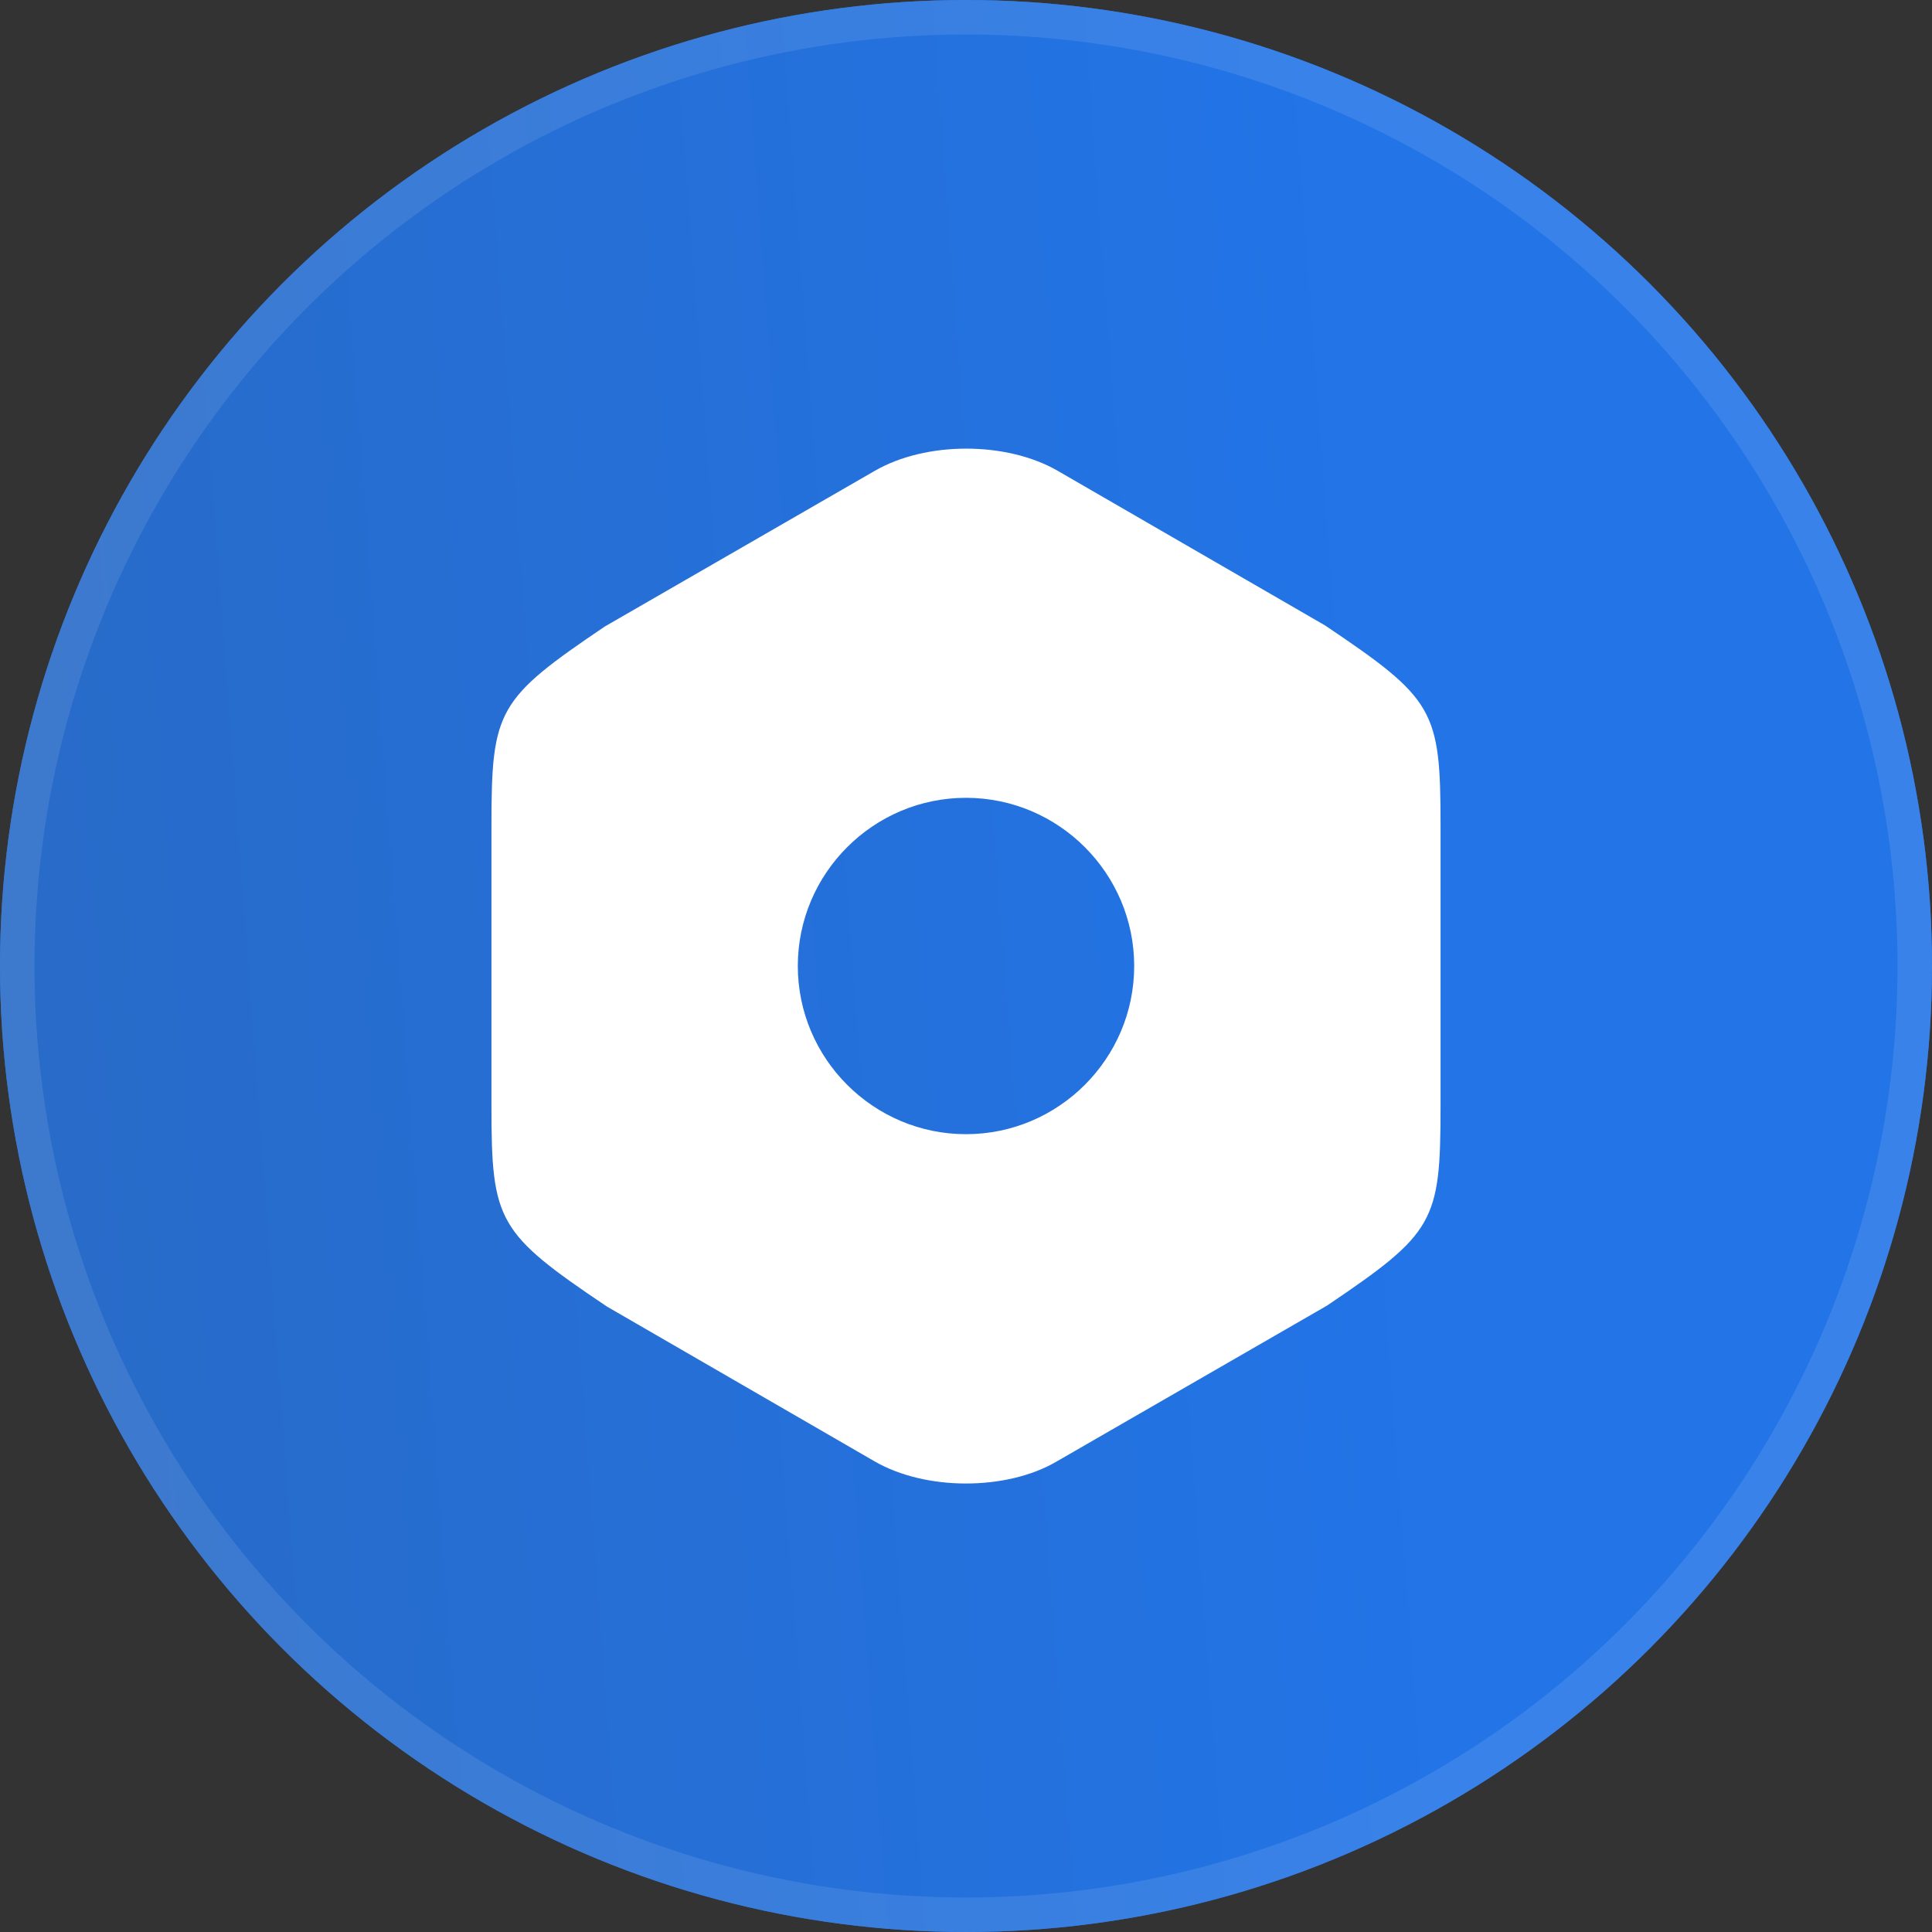
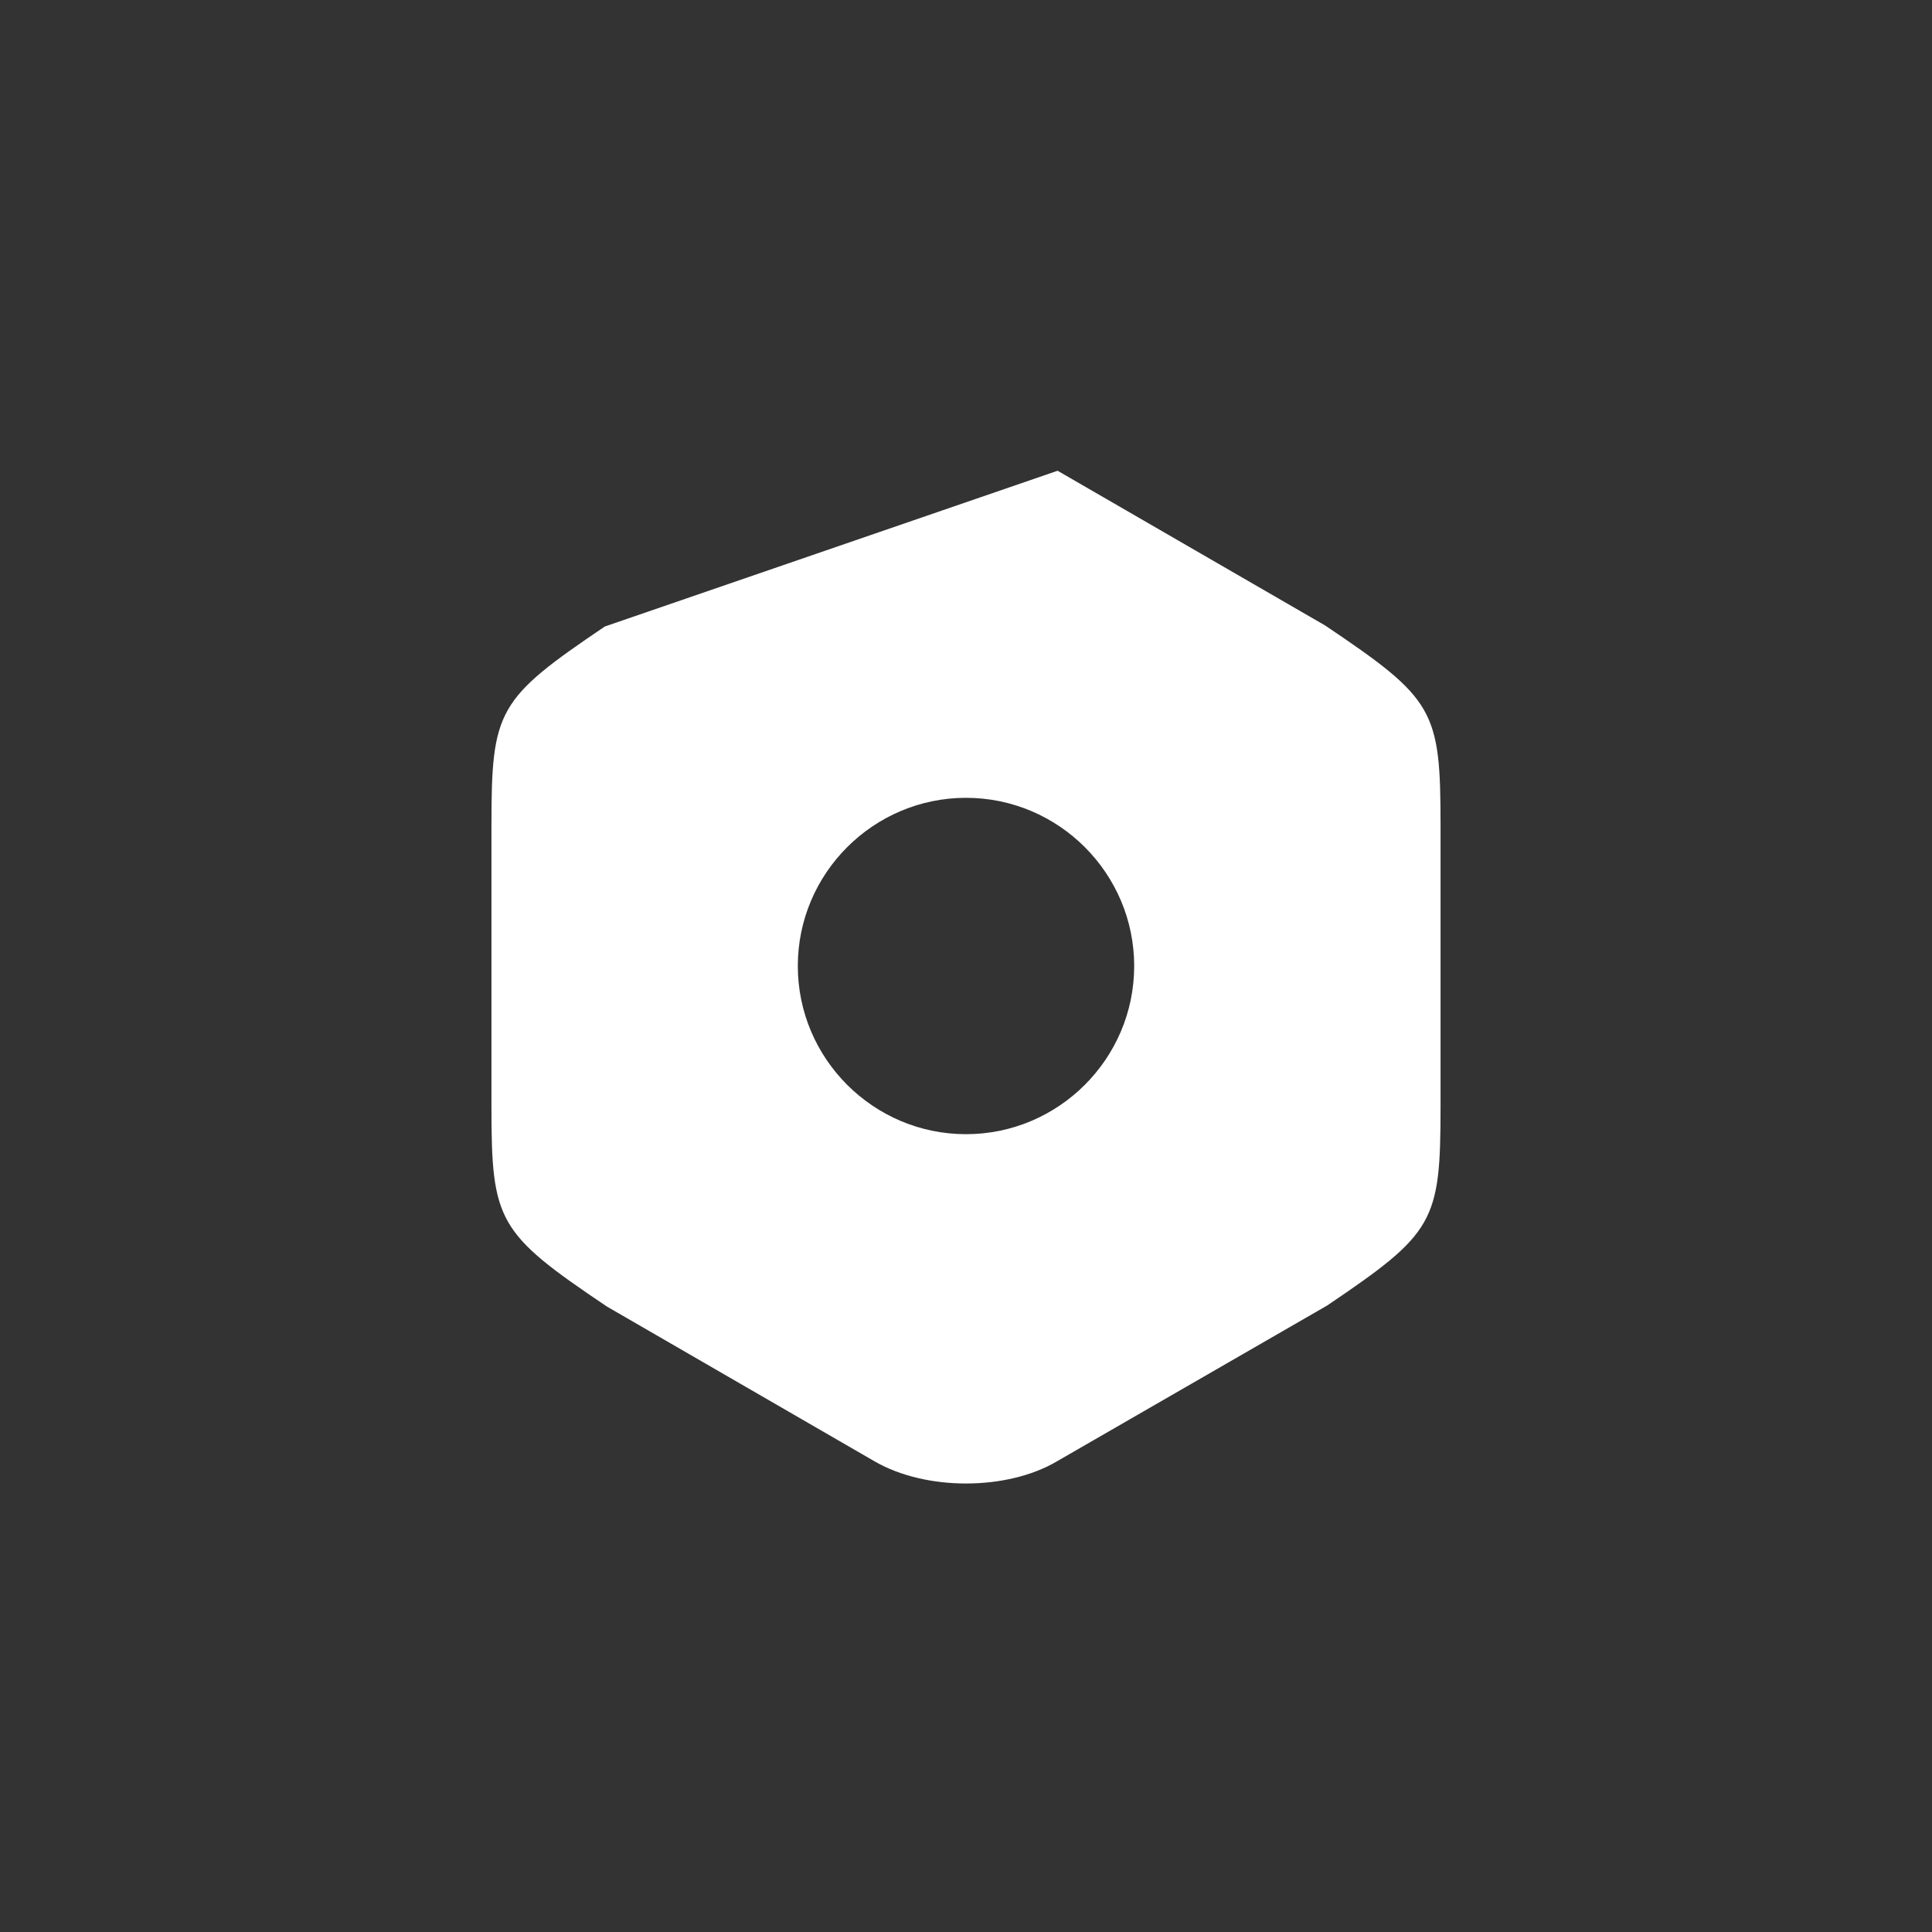
<svg xmlns="http://www.w3.org/2000/svg" width="56" height="56" viewBox="0 0 56 56" fill="none">
  <rect x="0" y="0" width="56" height="56" fill="#333333" stroke="none" />
-   <circle cx="28" cy="28" r="28" fill="#286BC8" />
-   <circle cx="28" cy="28" r="28" fill="url(#paint0_linear_150_5051)" />
-   <circle cx="28" cy="28" r="27.5" stroke="white" stroke-opacity="0.1" />
  <g clip-path="url(#clip0_150_5051)">
-     <path d="M38.41 18.13L30.655 13.645C29.17 12.79 26.845 12.79 25.36 13.645L17.53 18.16C14.425 20.26 14.245 20.575 14.245 23.92V32.065C14.245 35.41 14.425 35.74 17.59 37.87L25.345 42.355C26.095 42.79 27.055 43 28 43C28.945 43 29.905 42.79 30.64 42.355L38.47 37.84C41.575 35.74 41.755 35.425 41.755 32.08V23.92C41.755 20.575 41.575 20.26 38.41 18.13ZM28 32.875C25.315 32.875 23.125 30.685 23.125 28C23.125 25.315 25.315 23.125 28 23.125C30.685 23.125 32.875 25.315 32.875 28C32.875 30.685 30.685 32.875 28 32.875Z" fill="white" />
+     <path d="M38.41 18.13L30.655 13.645L17.53 18.16C14.425 20.26 14.245 20.575 14.245 23.92V32.065C14.245 35.41 14.425 35.74 17.59 37.87L25.345 42.355C26.095 42.79 27.055 43 28 43C28.945 43 29.905 42.79 30.64 42.355L38.47 37.84C41.575 35.74 41.755 35.425 41.755 32.08V23.92C41.755 20.575 41.575 20.26 38.41 18.13ZM28 32.875C25.315 32.875 23.125 30.685 23.125 28C23.125 25.315 25.315 23.125 28 23.125C30.685 23.125 32.875 25.315 32.875 28C32.875 30.685 30.685 32.875 28 32.875Z" fill="white" />
  </g>
  <defs>
    <linearGradient id="paint0_linear_150_5051" x1="4.396" y1="78.265" x2="43.608" y2="75.328" gradientUnits="userSpaceOnUse">
      <stop stop-color="#286BC8" />
      <stop offset="1" stop-color="#2274E7" />
    </linearGradient>
    <clipPath id="clip0_150_5051">
      <rect width="36" height="36" fill="white" transform="translate(10 10)" />
    </clipPath>
  </defs>
</svg>